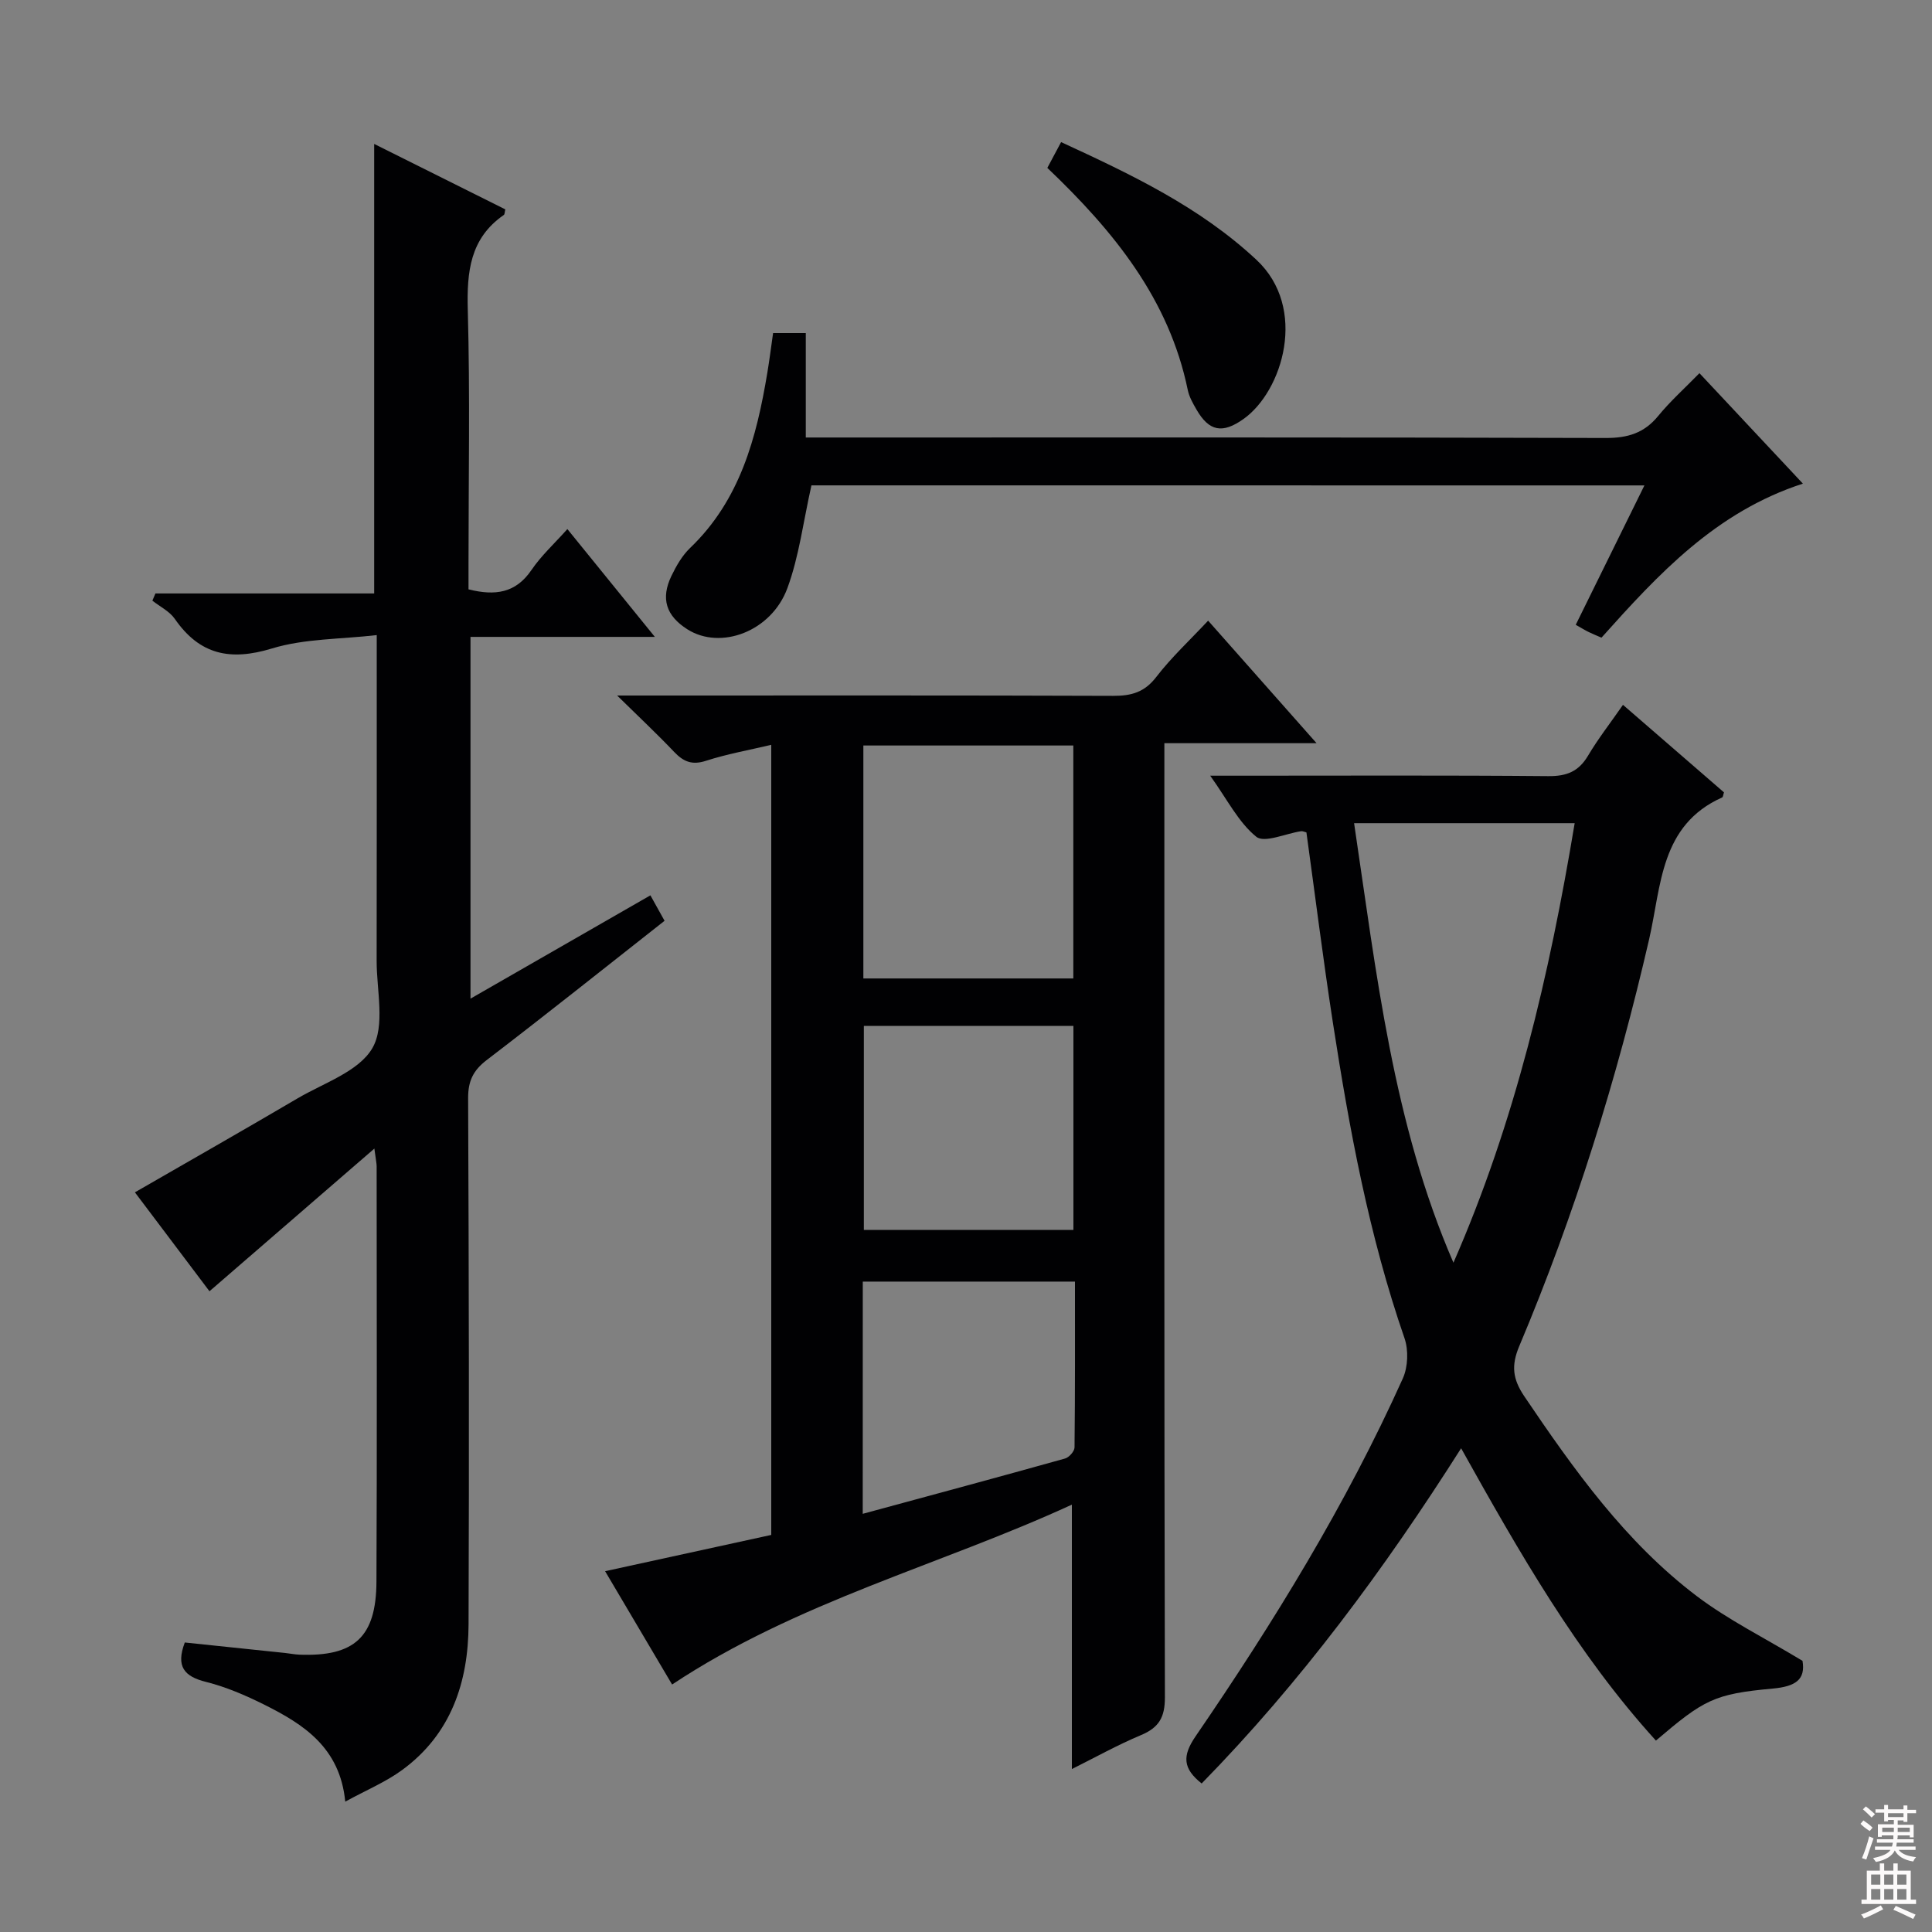
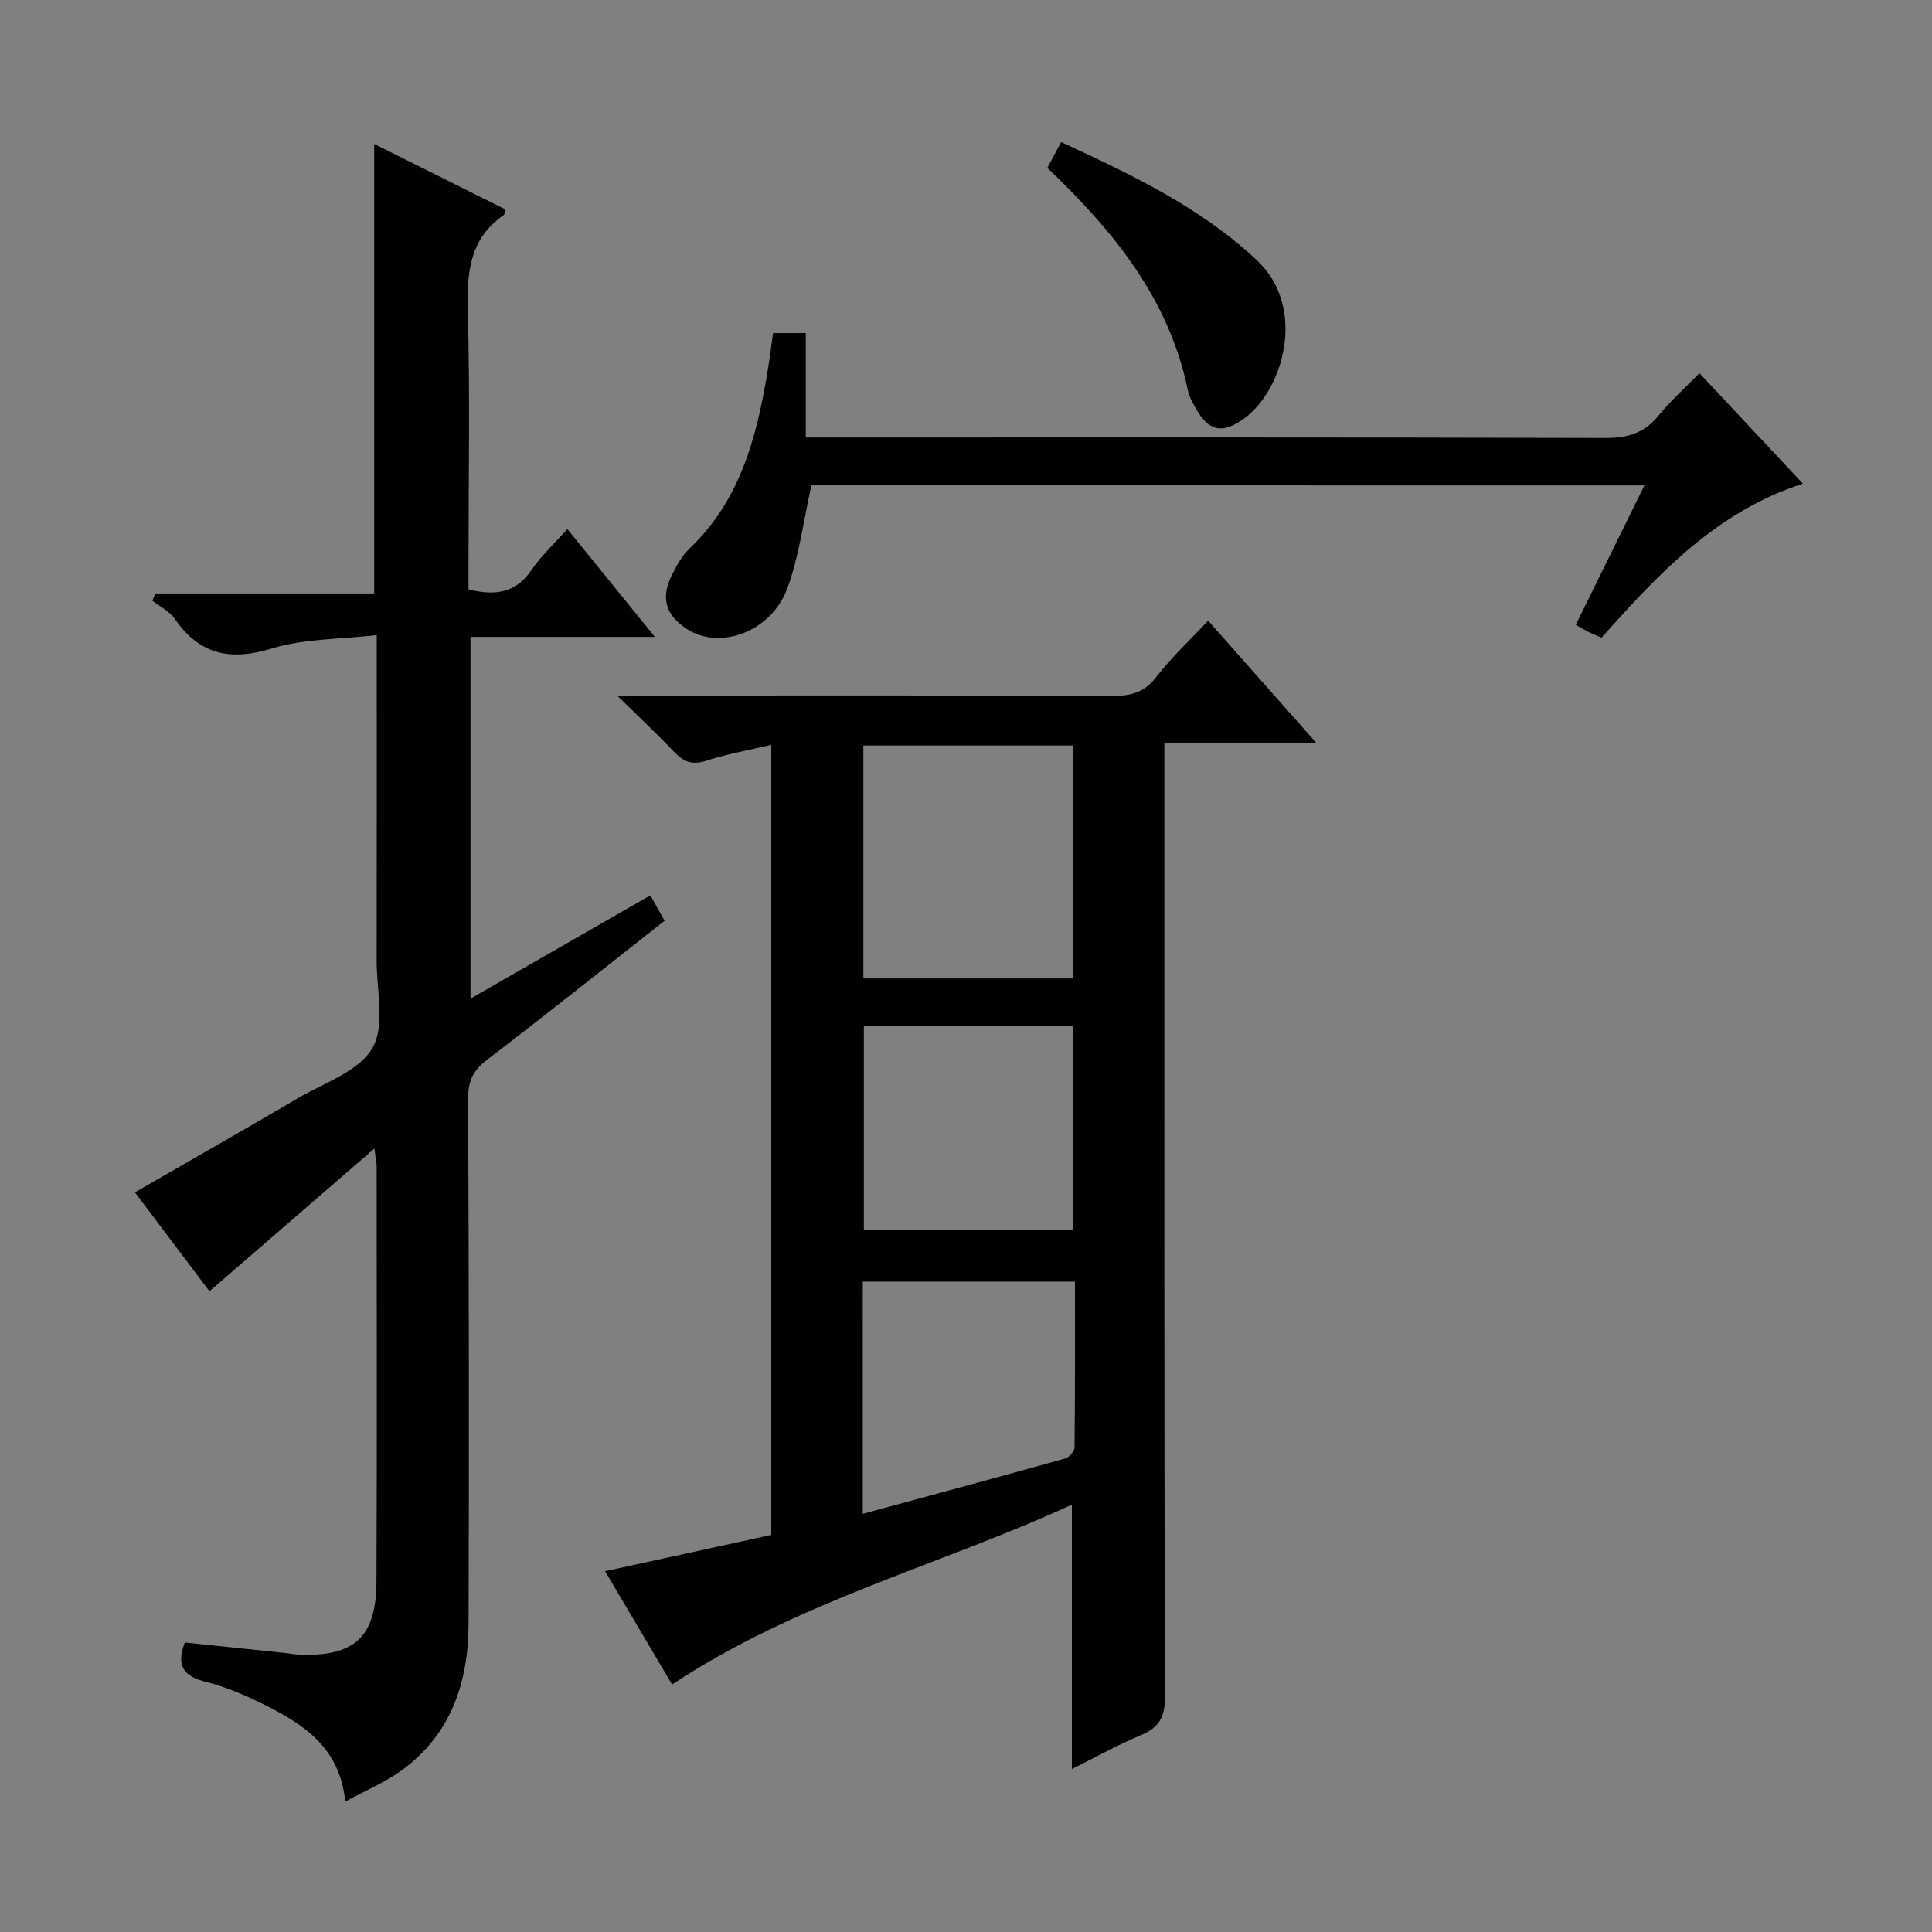
<svg xmlns="http://www.w3.org/2000/svg" enable-background="new 0 0 400 400" viewBox="0 0 400 400">
  <rect x="0" y="0" width="400" height="400" fill="#808080" stroke="none" />
  <g fill="#010103">
    <path d="m250.13 128.5c7.55 8.53 14.67 16.58 22.45 25.37-10.89 0-20.79 0-31.51 0v6.15c0 63.8-.05 127.6.11 191.4.01 4.12-1.23 6.26-4.94 7.81-4.87 2.04-9.52 4.64-14.32 7.03 0-18.08 0-35.88 0-54.74-27.35 12.58-56.85 20.05-82.77 37.24-4.44-7.51-9.02-15.27-13.87-23.46 11.72-2.56 22.98-5.02 34.4-7.51 0-54.57 0-108.83 0-163.58-4.65 1.1-9.18 1.9-13.53 3.31-2.88.93-4.64.18-6.57-1.84-3.5-3.69-7.22-7.17-11.81-11.68h6.75c31.98 0 63.97-.05 95.95.07 3.77.01 6.5-.74 8.93-3.92 3.11-4.04 6.9-7.56 10.73-11.65zm-27.91 25.85c-14.72 0-28.98 0-43.47 0v48.23h43.47c0-16.06 0-31.96 0-48.23zm.02 58.06c-14.61 0-28.86 0-43.39 0v42.23h43.39c0-14.2 0-28.1 0-42.23zm-43.62 101.01c14.45-3.92 28.19-7.62 41.89-11.45.83-.23 1.95-1.5 1.96-2.29.13-11.44.09-22.88.09-34.34-14.97 0-29.35 0-43.93 0-.01 15.96-.01 31.56-.01 48.08z" />
    <path d="m38.26 340.06c6.97.73 13.86 1.45 20.76 2.17.99.1 1.97.31 2.95.35 11.4.44 15.92-3.63 15.97-15.13.13-28.66.05-57.32.04-85.97 0-.61-.15-1.23-.47-3.68-11.86 10.26-22.8 19.72-34.14 29.54-4.58-6.07-10.01-13.28-15.44-20.48 11.37-6.55 22.56-12.92 33.67-19.45 5.44-3.2 12.65-5.55 15.48-10.38 2.71-4.63.89-11.97.9-18.11.04-21.98.02-43.97.02-67.43-7.52.87-14.95.71-21.7 2.77-8.64 2.63-14.96 1.31-20.11-6.13-1.09-1.57-3.07-2.53-4.64-3.77.21-.5.42-1 .63-1.49h45.29c0-31.37 0-61.91 0-93.07 9.15 4.57 18.16 9.07 27.15 13.55-.14.55-.11 1.02-.32 1.16-7.01 4.86-7.66 11.79-7.45 19.67.48 17.47.15 34.97.15 52.46v5.38c5.53 1.38 9.77.78 13.03-4 2.03-2.99 4.77-5.49 7.44-8.48 5.99 7.39 11.74 14.46 18.11 22.32-13.12 0-25.45 0-38.17 0v74.9c12.39-7.11 24.57-14.11 37.25-21.39.98 1.77 1.88 3.39 2.93 5.27-12.45 9.79-24.54 19.44-36.82 28.83-2.81 2.15-3.86 4.35-3.85 7.88.15 36.32.23 72.64.09 108.97-.05 11.96-3.62 22.73-13.75 30.14-3.41 2.5-7.44 4.17-11.78 6.55-1.09-11.22-8.64-16.02-16.79-20.09-3.85-1.92-7.89-3.66-12.04-4.7-4.49-1.12-6.28-3.16-4.39-8.16z" />
-     <path d="m373.19 343.86c.66 3.88-1.44 5.31-6.15 5.74-12.2 1.11-14.27 2.32-24.2 10.77-16.31-17.96-28.23-38.85-40.33-60.52-15.94 25.11-33.26 48.5-53.72 69.4-3.9-3.09-4.04-5.7-1.27-9.75 16.17-23.61 31.15-47.96 42.92-74.11 1.07-2.38 1.2-5.85.35-8.32-7.36-21.27-11.42-43.26-14.84-65.4-2.02-13.1-3.66-26.25-5.47-39.33-.45-.11-.79-.3-1.09-.25-3.18.47-7.6 2.51-9.29 1.15-3.68-2.97-5.97-7.66-9.54-12.64h6.57c21.15 0 42.31-.1 63.46.09 3.76.03 6.24-.95 8.18-4.21 2.1-3.54 4.65-6.8 7.25-10.55 7.23 6.26 14.1 12.22 20.91 18.12-.17.52-.19.97-.37 1.05-12.87 5.74-12.59 18.35-15.12 29.34-6.65 28.84-15.4 57-26.9 84.28-1.69 4.01-1.36 6.81 1.07 10.4 10.29 15.22 20.93 30.17 35.73 41.37 6.53 4.93 14 8.62 21.85 13.37zm-47.17-173.43c-15.51 0-30.37 0-45.67 0 4.64 31.14 8.04 62.09 20.57 91 12.77-29.18 19.88-59.58 25.1-91z" />
    <path d="m168 100.49c-1.69 7.5-2.55 14.68-4.98 21.28-3.32 9.01-13.84 12.88-20.71 8.52-4.41-2.8-5.56-6.36-3.29-11.07 1-2.07 2.22-4.2 3.86-5.77 10.35-9.92 13.75-22.83 15.99-36.28.43-2.61.77-5.24 1.19-8.21h6.77v21.62h6.67c52.99 0 105.98-.06 158.97.1 4.55.01 7.94-1.02 10.84-4.56 2.5-3.06 5.48-5.72 8.54-8.86 7.28 7.78 14.14 15.1 21.42 22.87-18.03 5.86-29.88 18.69-41.7 31.89-.9-.39-1.8-.75-2.66-1.17-.74-.36-1.44-.8-2.67-1.49 4.68-9.49 9.32-18.9 14.22-28.86-58.12-.01-115.49-.01-172.46-.01z" />
    <path d="m216.84 34.76c.98-1.84 1.82-3.41 2.85-5.34 14.54 6.71 28.71 13.42 40.44 24.37 10.7 9.98 5.44 27.22-2.69 32.97-4.32 3.06-7.1 2.59-9.73-1.98-.74-1.28-1.51-2.64-1.8-4.06-3.87-18.78-15.28-32.82-29.07-45.96z" />
  </g>
-   <path d="m385.2 377.6.6-.7c.6.4 1.3.9 1.9 1.5l-.6.7c-.8-.5-1.4-1-1.9-1.5zm.3 7.1c.6-1.4 1.1-2.9 1.5-4.5.3.1.6.3.9.4-.5 1.4-1 2.9-1.5 4.4zm.2-10.1.6-.6c.7.5 1.3 1.1 1.9 1.6l-.7.7c-.6-.6-1.2-1.2-1.8-1.7zm8.4-.8h.8v.9h1.8v.7h-1.8v1.8h-.8v-.3h-1.2v.9h3.3v2.6h-.8v-.4h-2.5c0 .3 0 .6-.1.8h3.4v.7h-3.5c0 .3-.1.6-.1.8h4v.7h-3.5c.7.9 1.9 1.3 3.6 1.5-.2.2-.4.5-.6.9-1.9-.3-3.2-1.1-3.8-2.3-.5 1.1-1.8 2-3.9 2.4-.2-.3-.4-.5-.6-.8 1.9-.4 3.1-.9 3.6-1.7h-3.2v-.7h3.5c.1-.2.1-.5.2-.8h-3.3v-.7h3.4c0-.2 0-.5 0-.8h-2.4v.3h-.8v-2.6h3.3v-.9h-1.2v.3h-.8v-1.8h-1.8v-.7h1.8v-.9h.8v.9h3.2zm-4.4 5.5h2.4c0-.3 0-.6 0-.9h-2.4zm1.2-3.1h3.2v-.8h-3.2zm4.4 2.2h-2.4v.9h2.5v-.9z" fill="#fcfafa" />
-   <path d="m389.2 385.8h.9v1.5h1.9v-1.5h.9v1.5h2.7v6h1.1v.9h-11.3v-.9h1.1v-6h2.7zm.2 8.7.5.8c-1.2.6-2.5 1.3-4 1.9-.2-.3-.3-.6-.6-.8 1.6-.6 3-1.3 4.1-1.9zm-2-4.3h1.9v-2.1h-1.9zm0 3.1h1.9v-2.2h-1.9zm2.7-3.1h1.9v-2.1h-1.9zm0 3.1h1.9v-2.2h-1.9zm2.4 1.3c1.4.6 2.7 1.2 4.1 1.8l-.5.9c-1.5-.7-2.8-1.4-4.1-1.9zm2.2-6.5h-1.9v2.1h1.9zm-1.9 5.2h1.9v-2.2h-1.9z" fill="#fcfafa" />
</svg>